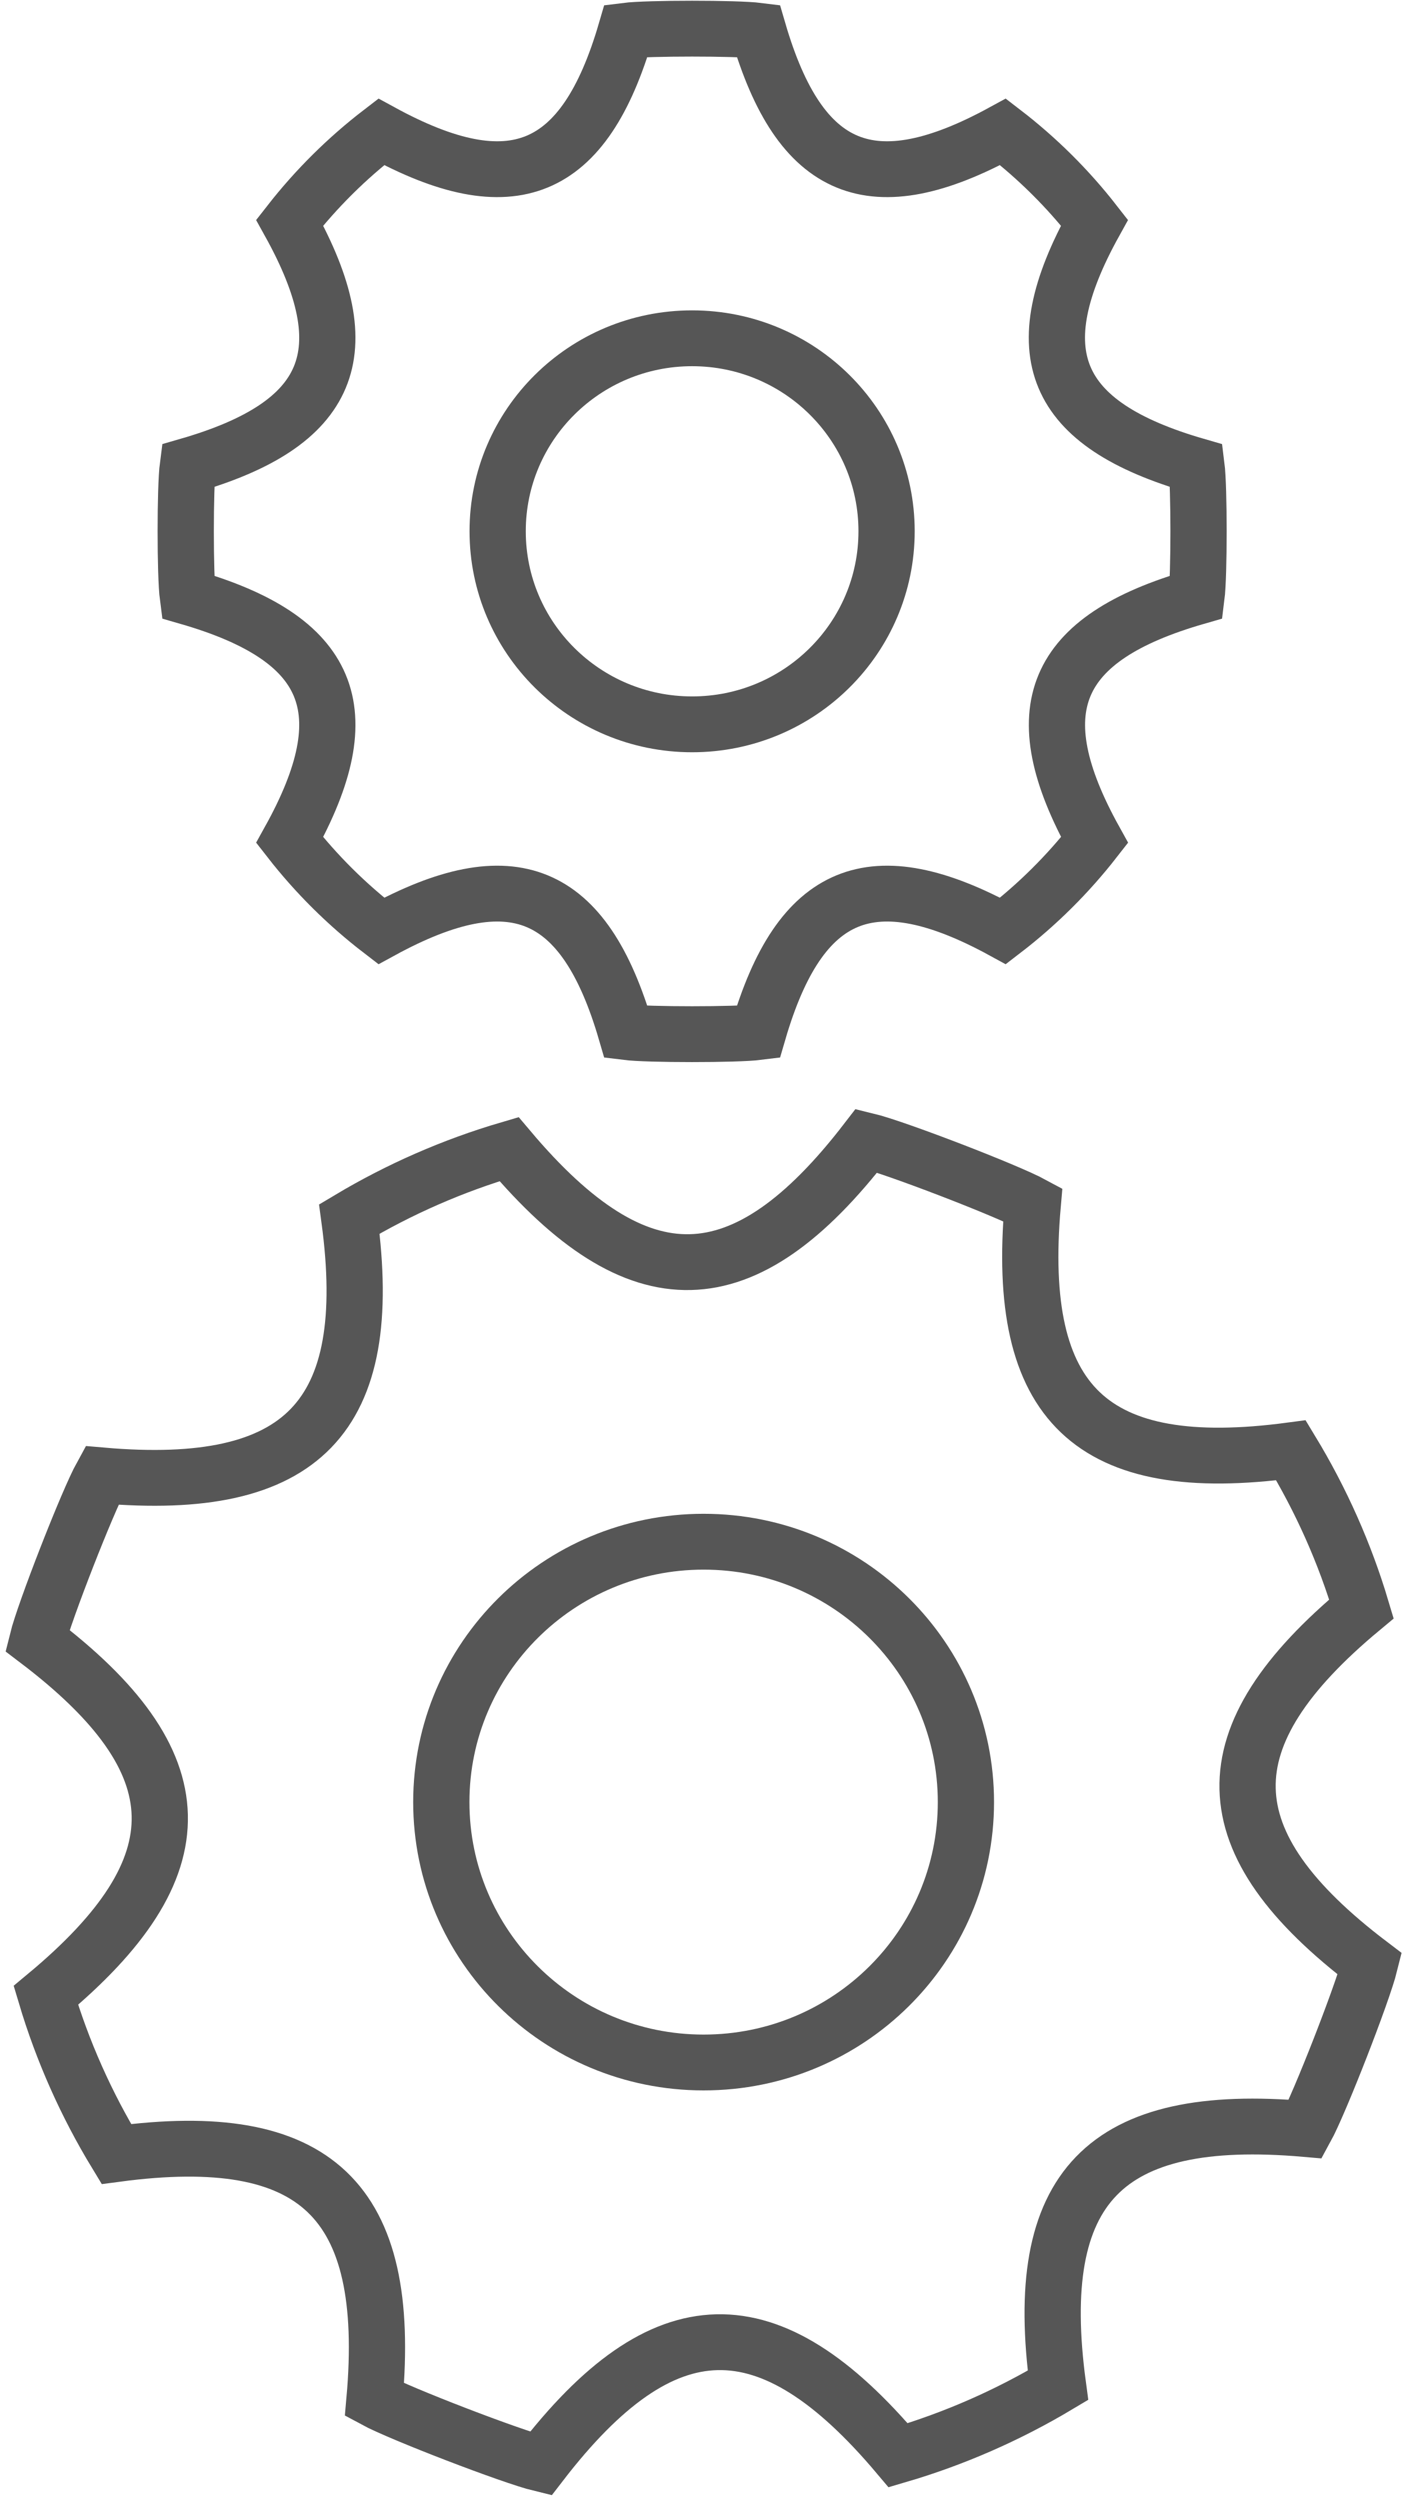
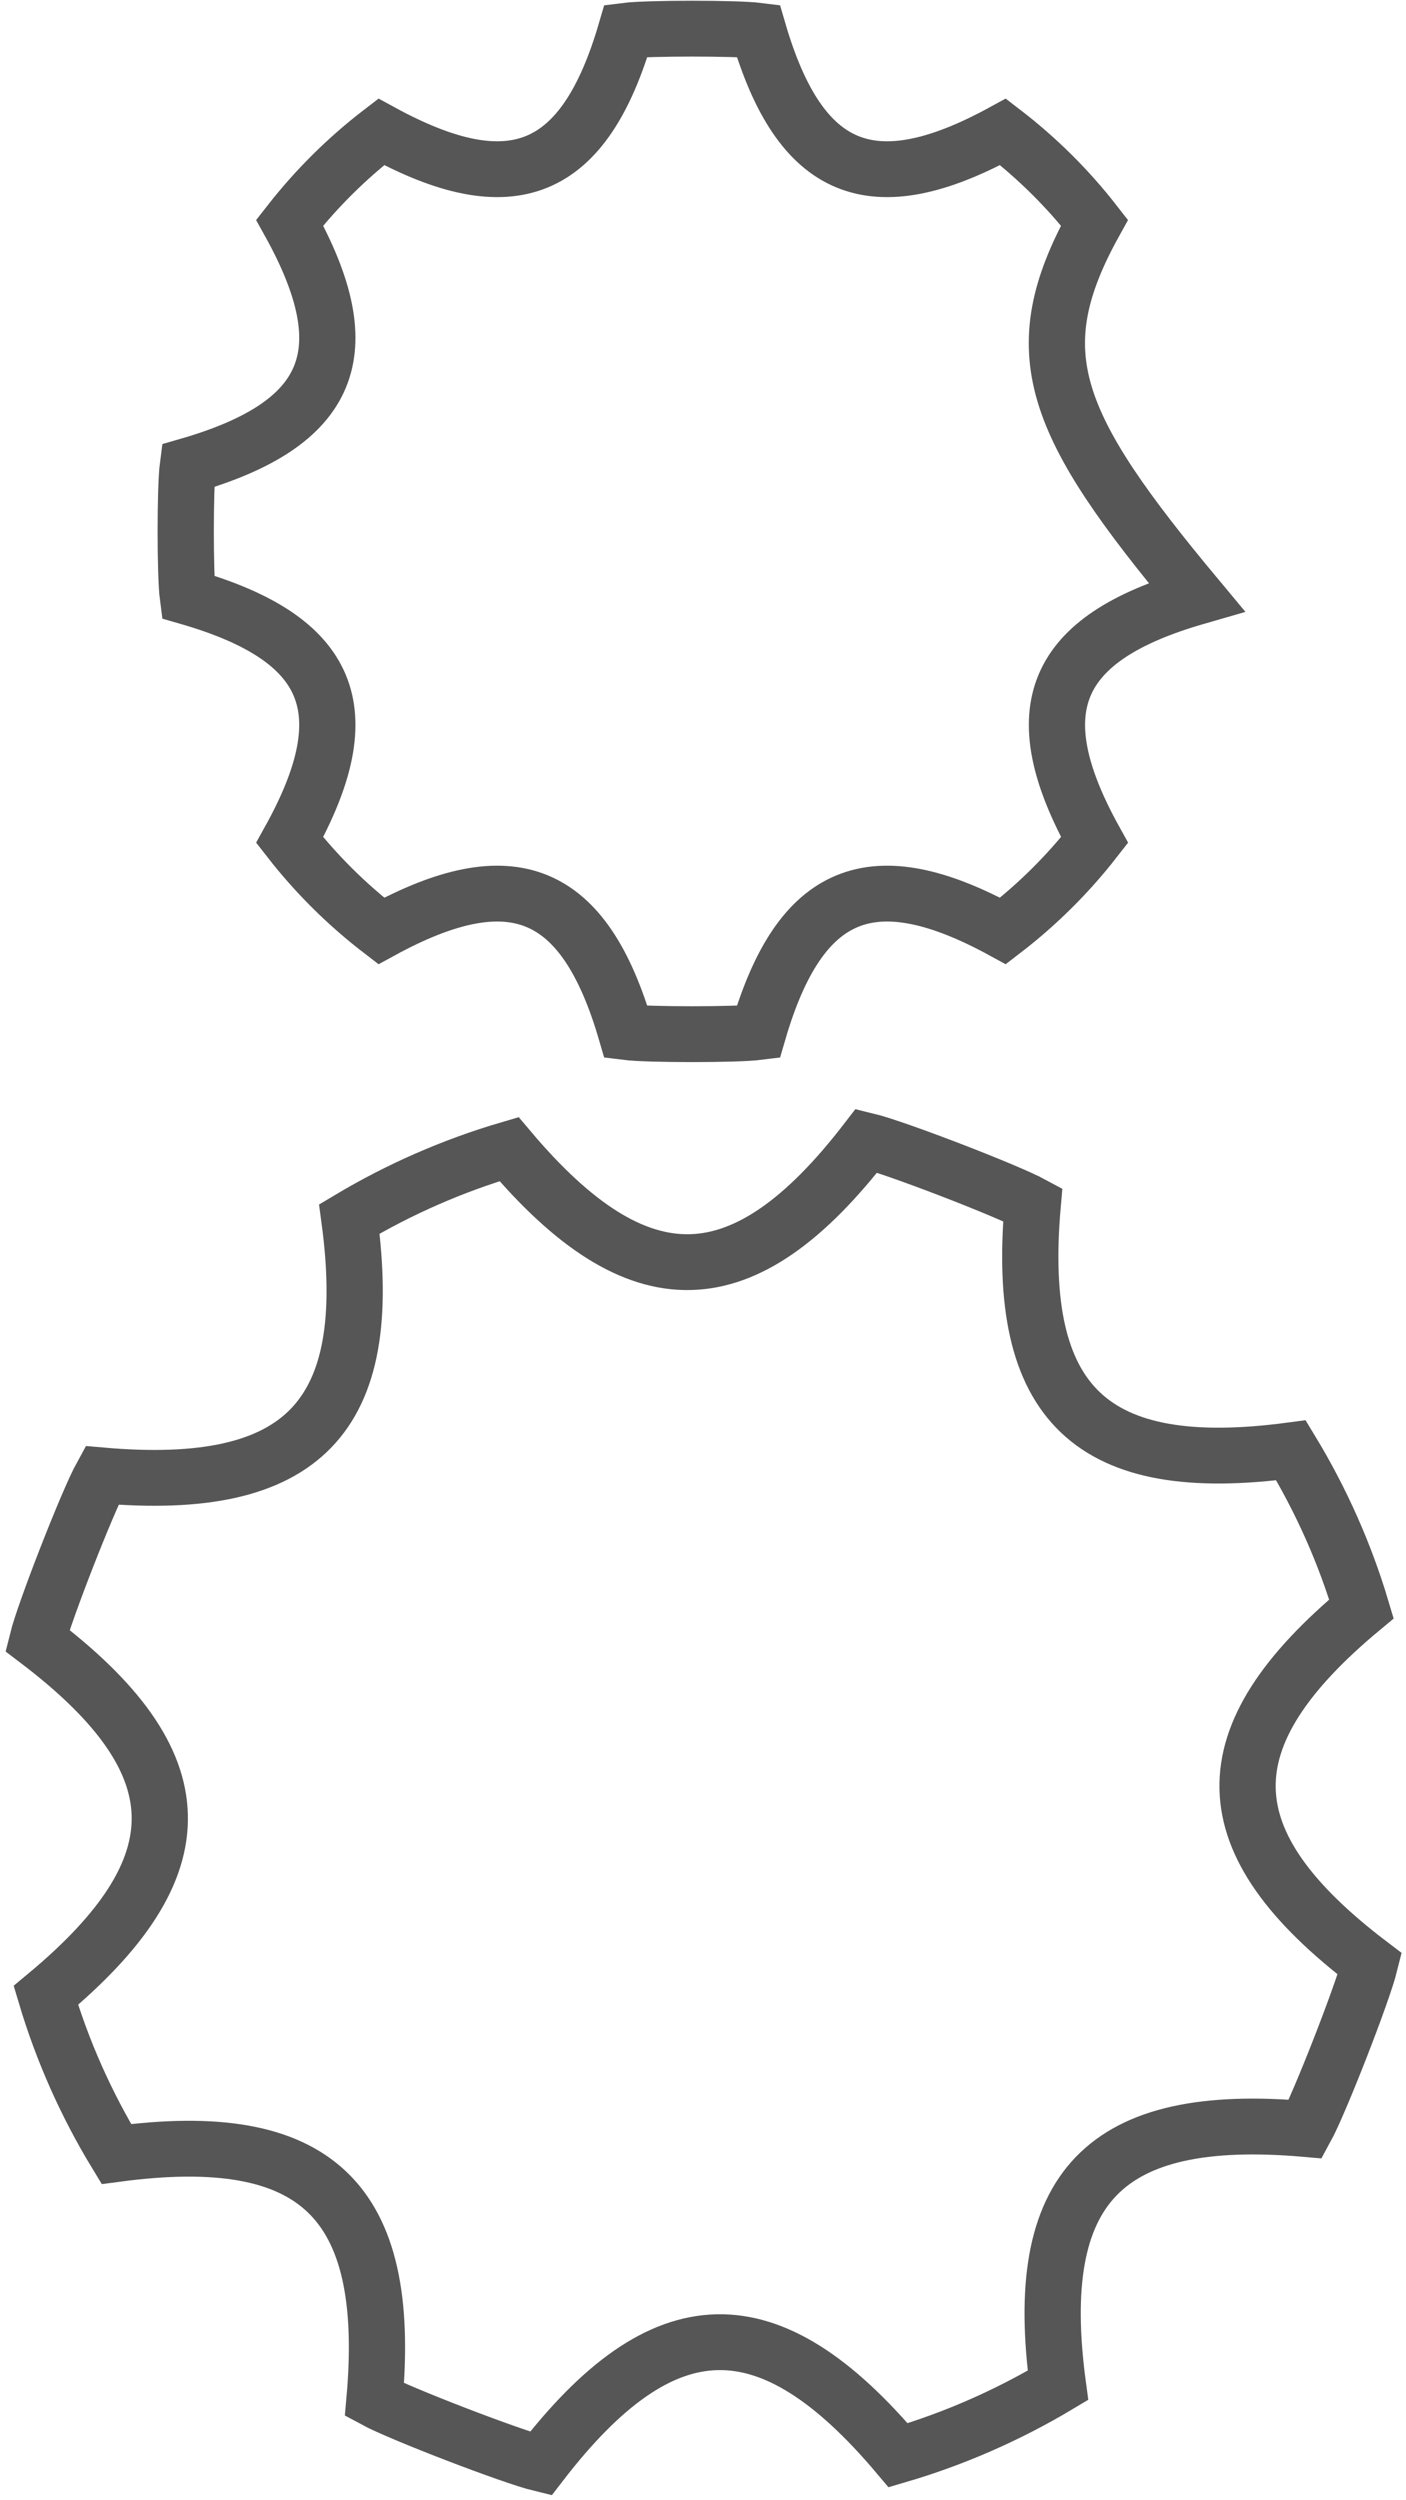
<svg xmlns="http://www.w3.org/2000/svg" width="54px" height="96px" viewBox="0 0 54 96" version="1.1">
  <g id="surface1">
    <path style="fill:none;stroke-width:8;stroke-linecap:butt;stroke-linejoin:miter;stroke:rgb(33.725%,33.725%,33.725%);stroke-opacity:1;stroke-miterlimit:10;" d="M 193.663 230.509 C 191.305 222.541 187.934 214.922 183.637 207.785 C 155.223 211.601 144.401 201.2 146.904 172.576 C 143.229 170.566 127.344 164.404 123.264 163.413 C 105.816 186.24 90.813 186.604 72.41 164.637 C 64.439 166.997 56.814 170.362 49.696 174.644 C 53.501 203.065 43.099 213.888 14.482 211.383 C 12.471 215.053 6.308 230.946 5.31 235.025 C 28.139 252.476 28.516 267.466 6.525 285.878 C 8.883 293.847 12.254 301.48 16.551 308.603 C 44.965 304.787 55.787 315.173 53.27 343.812 C 56.944 345.822 72.844 351.984 76.91 352.974 C 94.358 330.148 109.361 329.784 127.763 351.765 C 135.735 349.405 143.374 346.026 150.492 341.743 C 146.687 313.323 157.075 302.5 185.706 305.02 C 187.717 301.334 193.866 285.456 194.864 281.377 C 172.049 263.926 171.687 248.922 193.663 230.509 Z M 193.663 230.509 " transform="matrix(0.27,0,0,0.268,0,0)" />
-     <path style="fill:none;stroke-width:8;stroke-linecap:butt;stroke-linejoin:miter;stroke:rgb(33.725%,33.725%,33.725%);stroke-opacity:1;stroke-miterlimit:10;" d="M 100.087 295.493 C 120.703 295.493 137.399 278.799 137.399 258.187 C 137.399 237.589 120.703 220.88 100.087 220.88 C 79.485 220.88 62.775 237.589 62.775 258.187 C 62.775 278.799 79.485 295.493 100.087 295.493 Z M 100.087 295.493 " transform="matrix(0.27,0,0,0.268,0,0)" />
-     <path style="fill:none;stroke-width:8;stroke-linecap:butt;stroke-linejoin:miter;stroke:rgb(33.725%,33.725%,33.725%);stroke-opacity:1;stroke-miterlimit:10;" d="M 155.686 31.902 C 151.924 27.036 147.555 22.666 142.679 18.893 C 124.06 29.134 113.788 24.866 107.856 4.399 C 104.76 4.006 92.13 4.006 89.048 4.399 C 83.116 24.866 72.844 29.134 54.225 18.893 C 49.349 22.666 44.98 27.036 41.204 31.902 C 51.461 50.519 47.179 60.788 26.722 66.732 C 26.317 69.805 26.317 82.45 26.722 85.523 C 47.179 91.467 51.461 101.736 41.204 120.353 C 44.98 125.233 49.349 129.603 54.225 133.376 C 72.844 123.135 83.116 127.403 89.048 147.87 C 92.13 148.264 104.774 148.264 107.856 147.87 C 113.788 127.403 124.06 123.135 142.679 133.376 C 147.555 129.603 151.924 125.233 155.7 120.353 C 145.457 101.736 149.725 91.467 170.197 85.523 C 170.587 82.45 170.587 69.805 170.197 66.732 C 149.725 60.774 145.443 50.519 155.686 31.902 Z M 155.686 31.902 " transform="matrix(0.27,0,0,0.268,0,0)" />
-     <path style="fill:none;stroke-width:8;stroke-linecap:butt;stroke-linejoin:miter;stroke:rgb(33.725%,33.725%,33.725%);stroke-opacity:1;stroke-miterlimit:10;" d="M 98.452 103.776 C 113.73 103.776 126.114 91.394 126.114 76.113 C 126.114 60.847 113.73 48.465 98.452 48.465 C 83.174 48.465 70.79 60.847 70.79 76.113 C 70.79 91.394 83.174 103.776 98.452 103.776 Z M 98.452 103.776 " transform="matrix(0.27,0,0,0.268,0,0)" />
+     <path style="fill:none;stroke-width:8;stroke-linecap:butt;stroke-linejoin:miter;stroke:rgb(33.725%,33.725%,33.725%);stroke-opacity:1;stroke-miterlimit:10;" d="M 155.686 31.902 C 151.924 27.036 147.555 22.666 142.679 18.893 C 124.06 29.134 113.788 24.866 107.856 4.399 C 104.76 4.006 92.13 4.006 89.048 4.399 C 83.116 24.866 72.844 29.134 54.225 18.893 C 49.349 22.666 44.98 27.036 41.204 31.902 C 51.461 50.519 47.179 60.788 26.722 66.732 C 26.317 69.805 26.317 82.45 26.722 85.523 C 47.179 91.467 51.461 101.736 41.204 120.353 C 44.98 125.233 49.349 129.603 54.225 133.376 C 72.844 123.135 83.116 127.403 89.048 147.87 C 92.13 148.264 104.774 148.264 107.856 147.87 C 113.788 127.403 124.06 123.135 142.679 133.376 C 147.555 129.603 151.924 125.233 155.7 120.353 C 145.457 101.736 149.725 91.467 170.197 85.523 C 149.725 60.774 145.443 50.519 155.686 31.902 Z M 155.686 31.902 " transform="matrix(0.27,0,0,0.268,0,0)" />
  </g>
</svg>